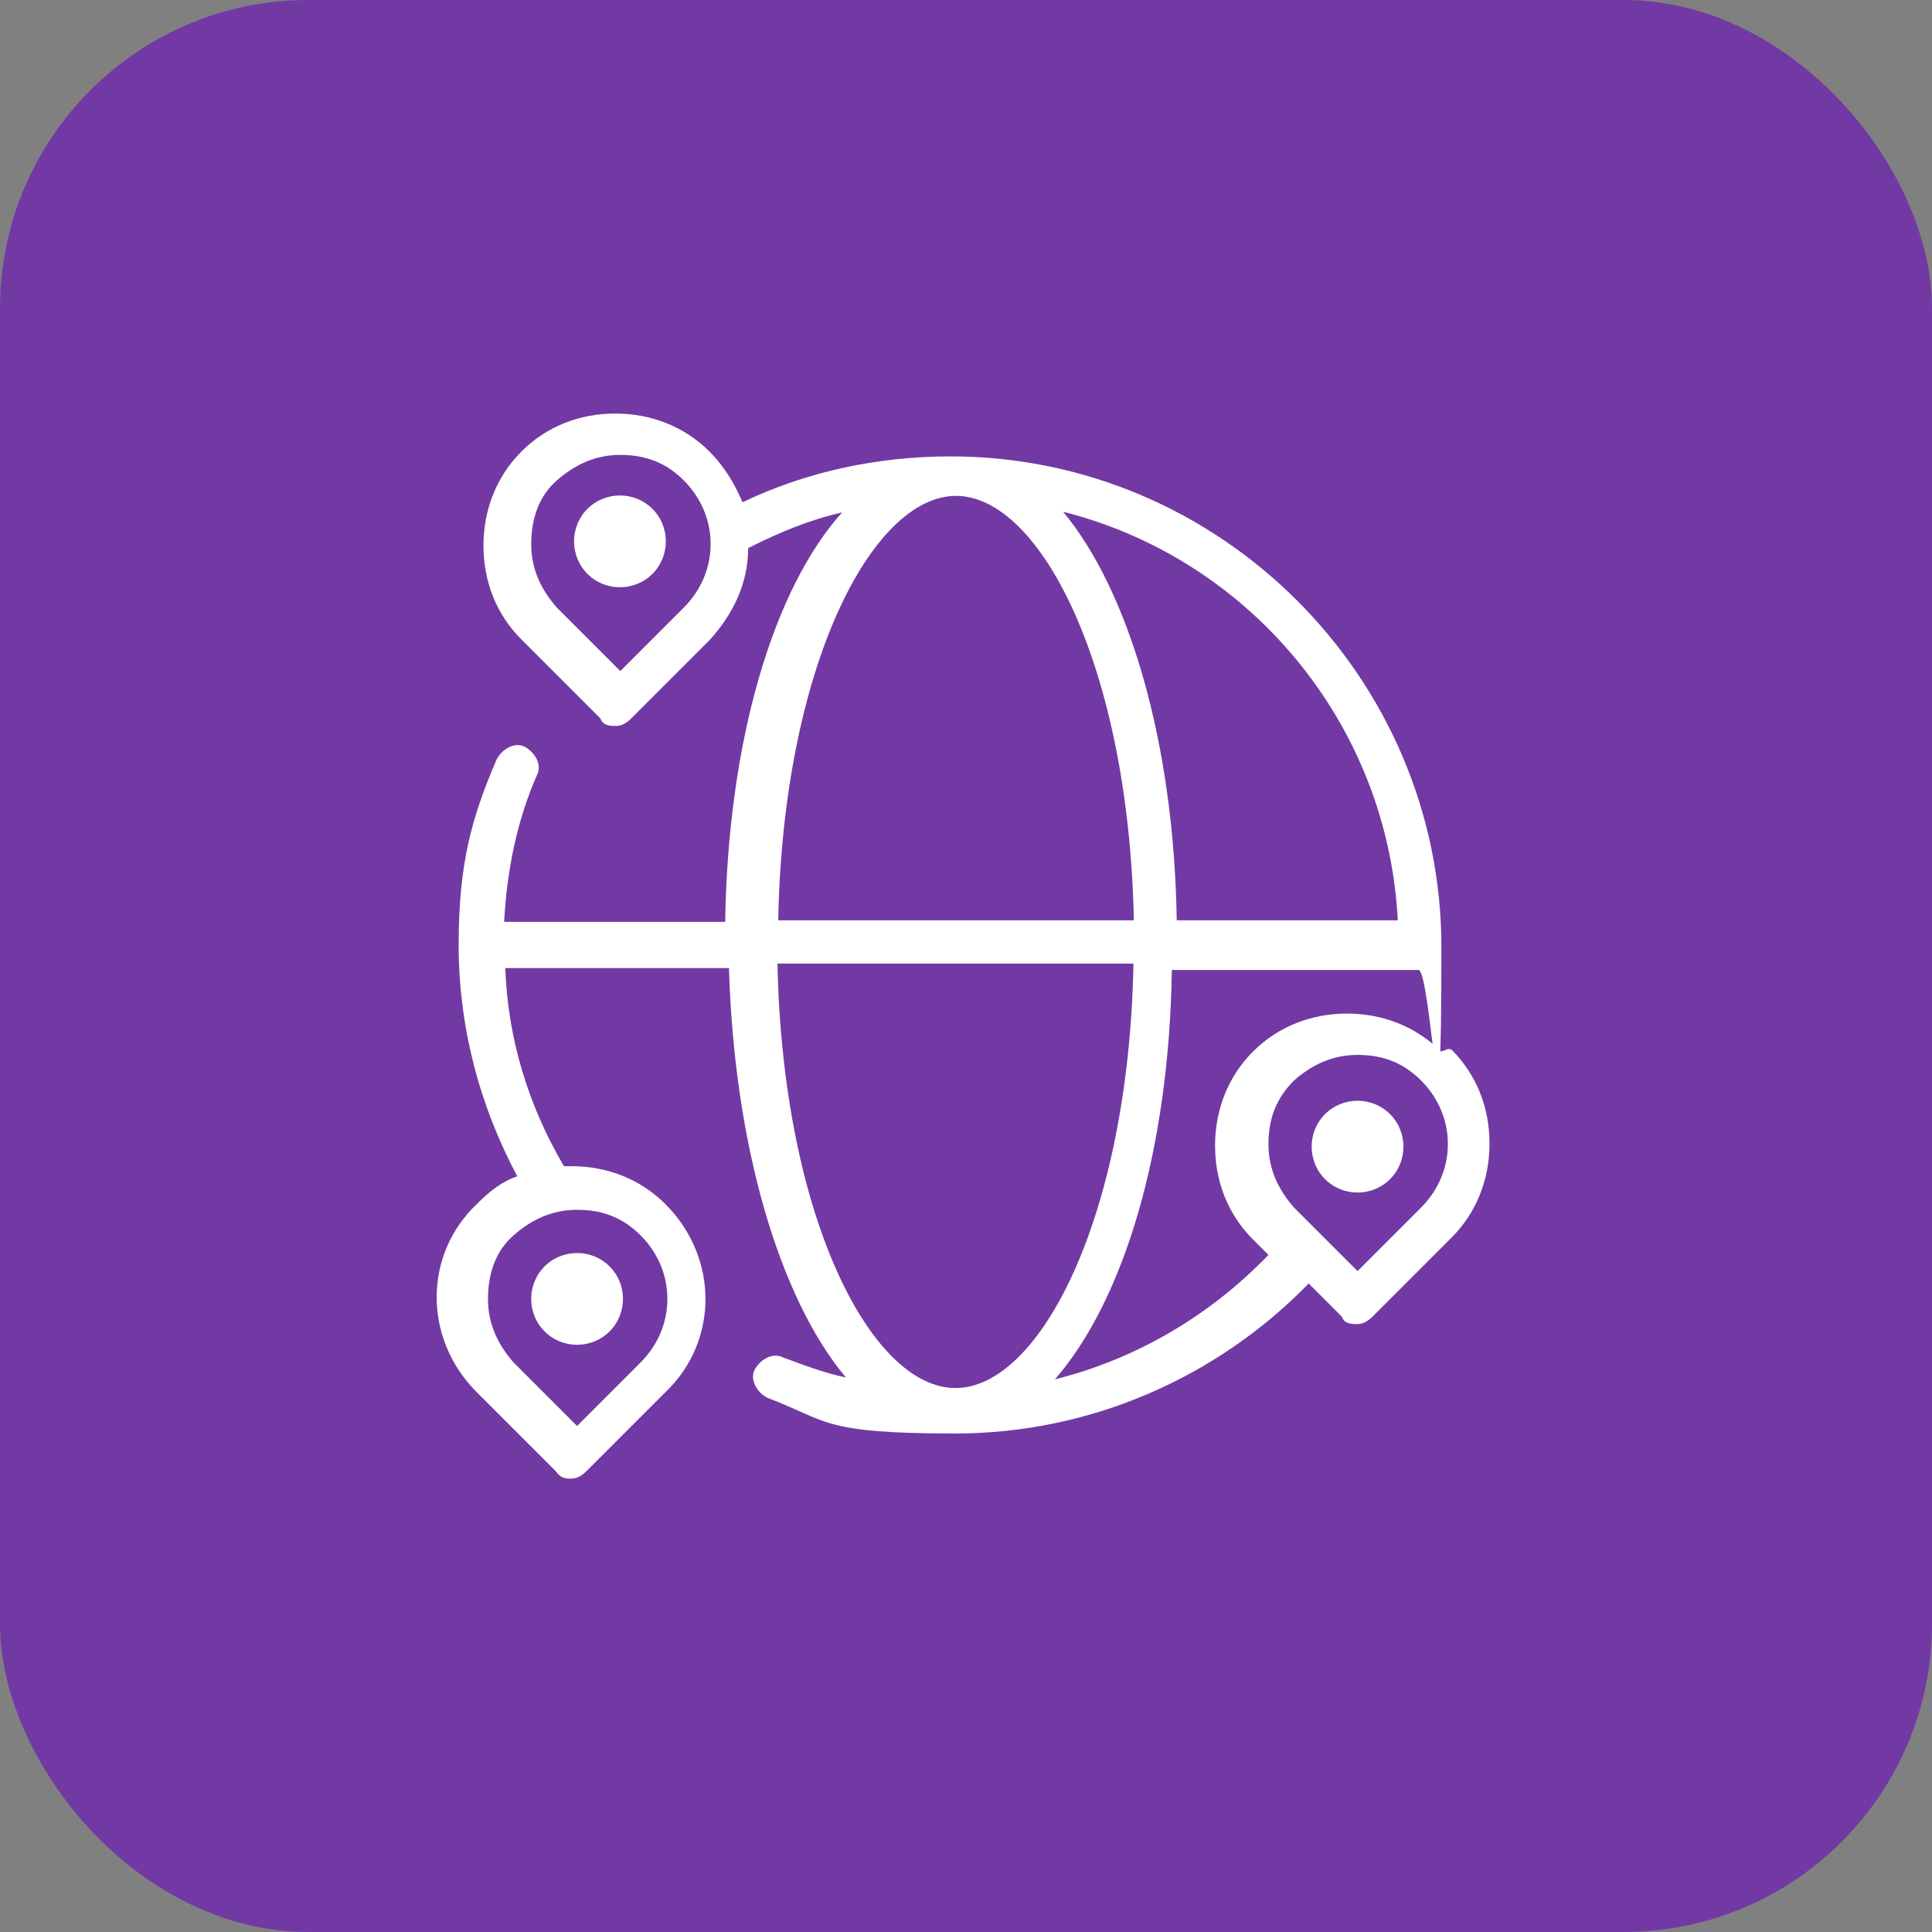
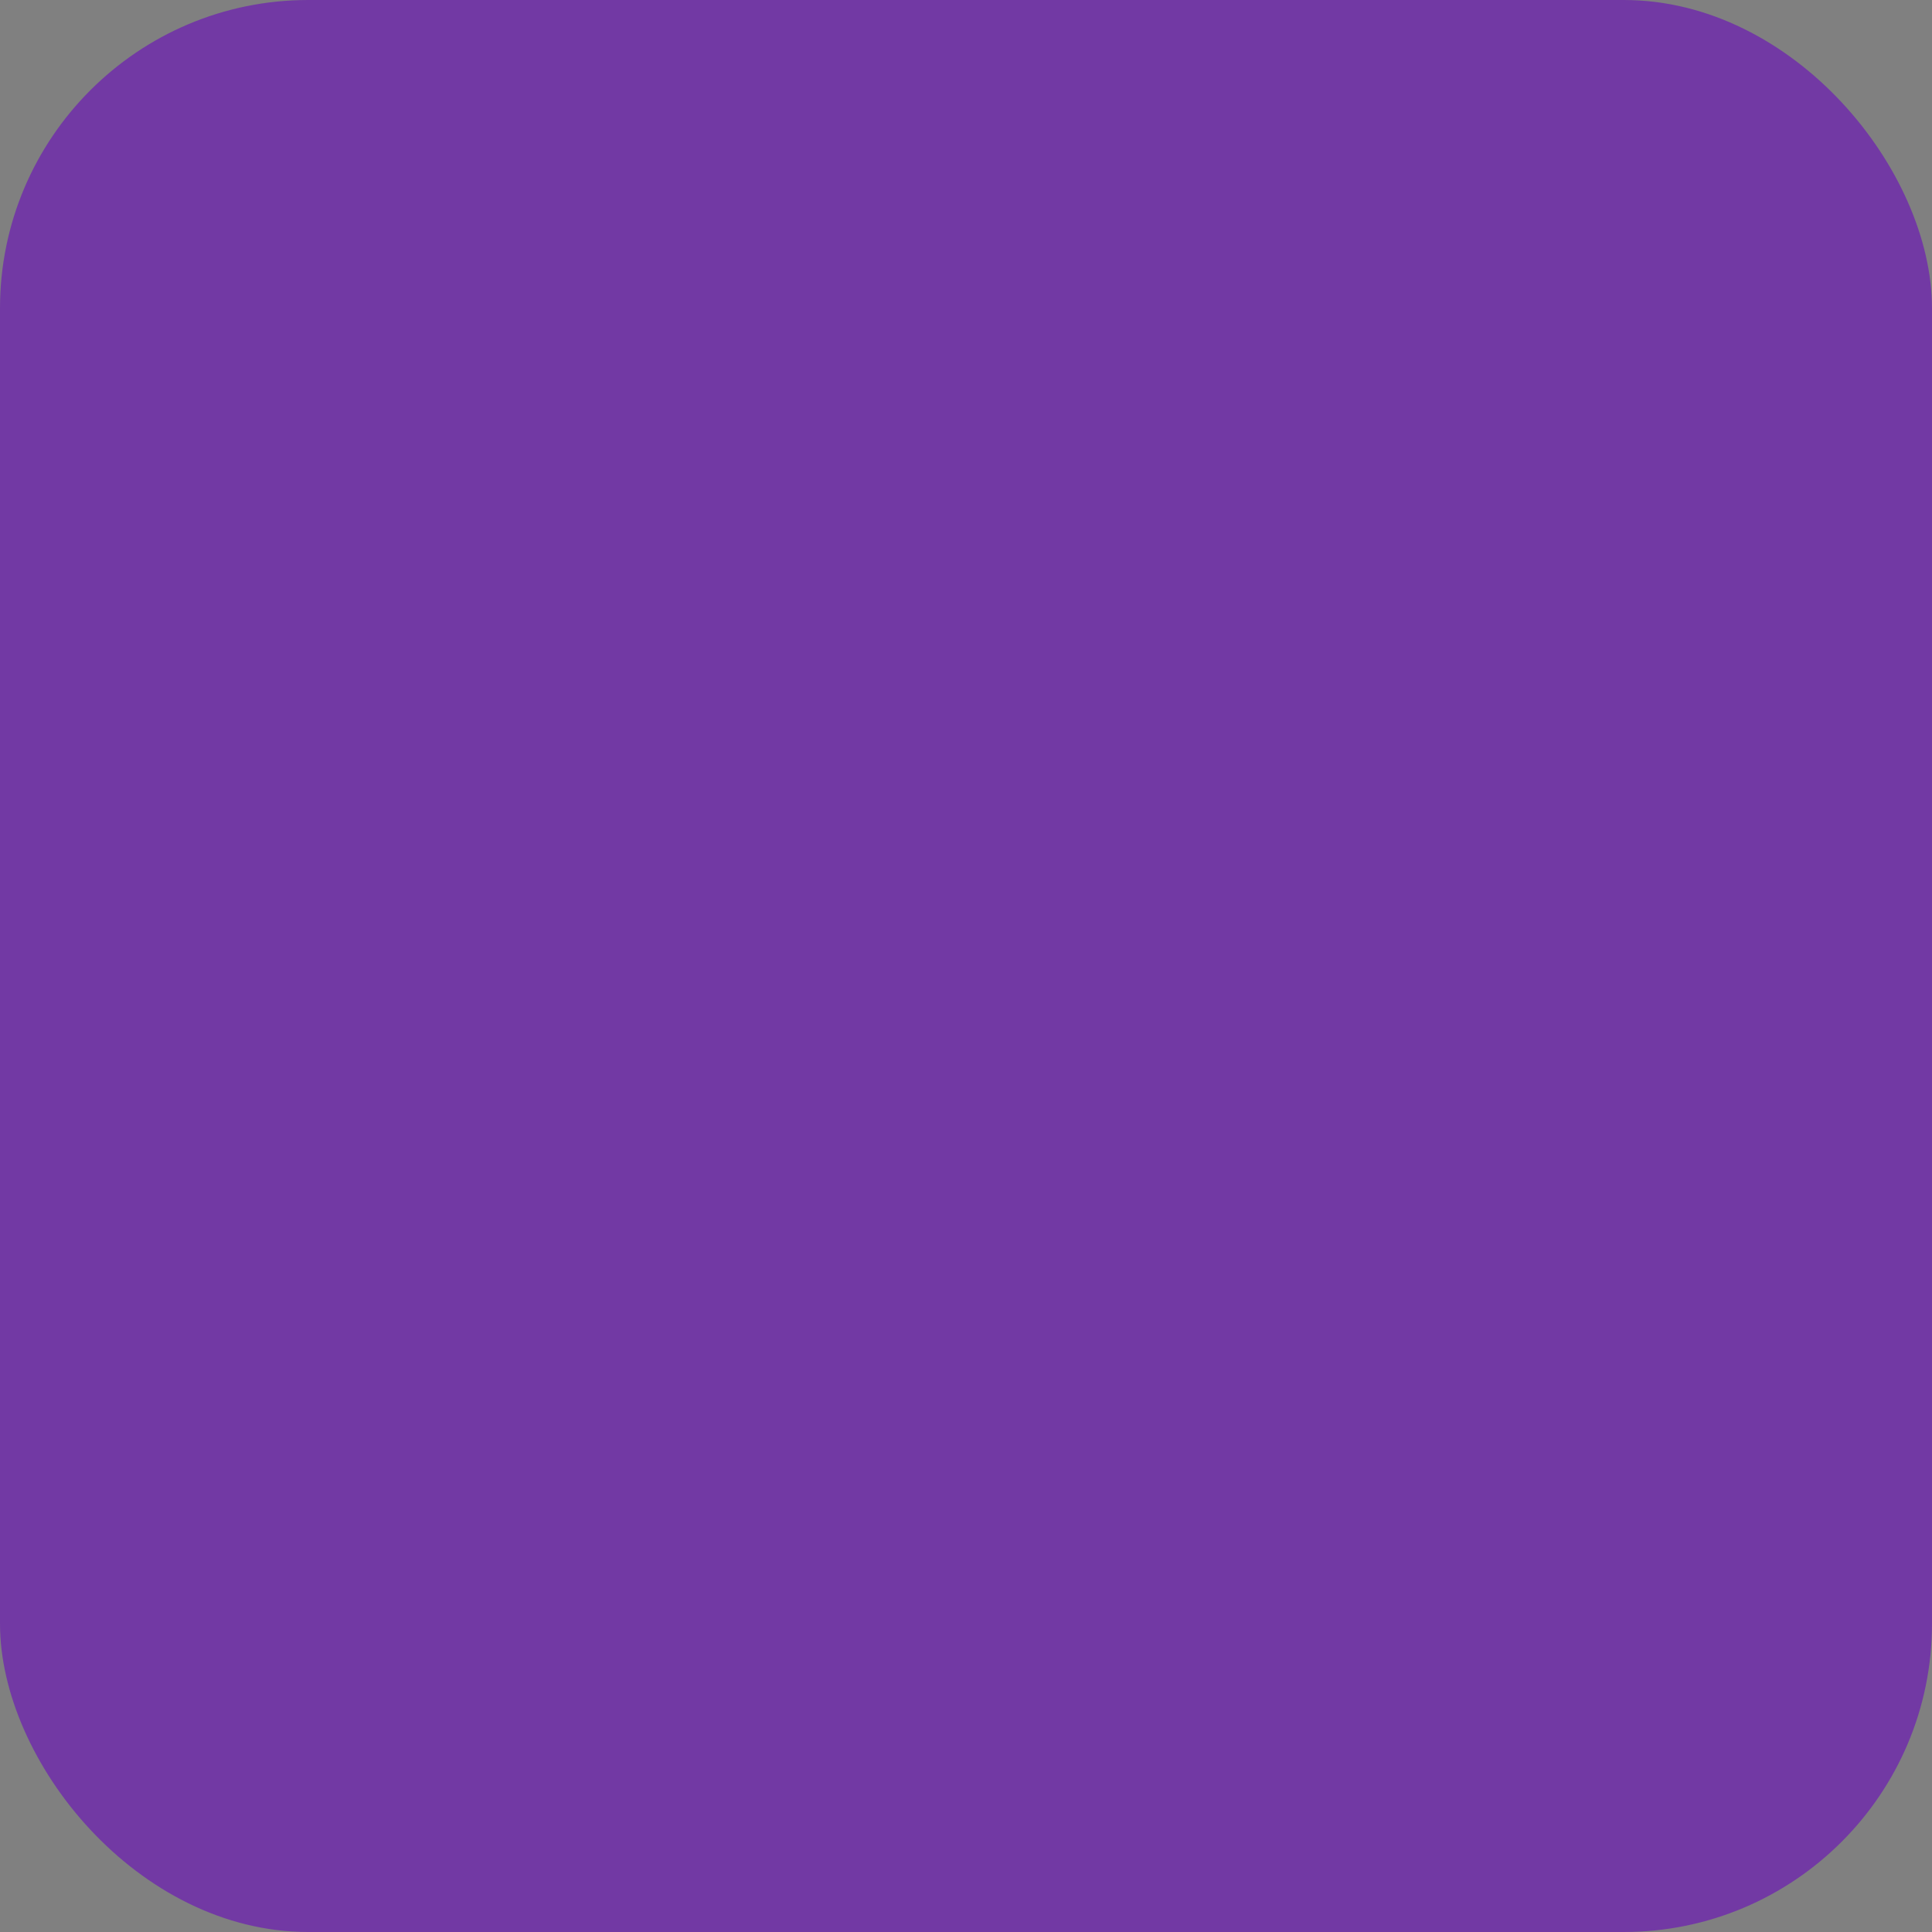
<svg xmlns="http://www.w3.org/2000/svg" id="Layer_2" data-name="Layer 2" viewBox="0 0 51.39 51.39">
  <rect x="0" y="0" width="51.39" height="51.39" fill="#808080" stroke="none" />
  <defs>
    <style>
      .cls-1 {
        fill: #fff;
      }

      .cls-2 {
        fill: #7239a4;
      }
    </style>
  </defs>
  <g id="Layer_2-2" data-name="Layer 2">
    <g>
      <rect class="cls-2" width="51.39" height="51.39" rx="8.2" ry="8.2" />
-       <path class="cls-1" d="M17.71,14.4c0,.68-.54,1.22-1.22,1.22s-1.22-.54-1.22-1.22.54-1.22,1.22-1.22,1.22.54,1.22,1.22ZM38.61,27.92c.68.68,1.01,1.56,1.01,2.5s-.34,1.83-1.01,2.5l-2.1,2.1c-.14.14-.27.2-.41.2s-.34,0-.41-.2l-.88-.88c-2.43,2.5-5.81,3.99-9.4,3.99s-3.38-.34-5-.95c-.27-.14-.47-.47-.34-.74.14-.27.47-.47.74-.34.54.2,1.08.41,1.69.54-1.76-2.1-2.97-6.15-3.11-10.89h-5.95c.07,1.89.61,3.65,1.56,5.27h.2c.95,0,1.83.34,2.5,1.01,1.42,1.42,1.42,3.65,0,5l-2.1,2.1c-.14.14-.27.2-.41.2s-.27,0-.41-.2l-2.1-2.1c-1.42-1.42-1.42-3.65,0-5,.34-.34.68-.61,1.08-.74-1.01-1.89-1.56-3.99-1.56-6.15s.34-3.38,1.01-4.94c.14-.27.47-.47.74-.34.27.14.47.47.34.74-.54,1.22-.81,2.57-.88,3.92h5.88c.07-4.8,1.28-8.86,3.11-10.89-.88.2-1.69.54-2.5.95,0,.95-.41,1.76-1.01,2.43l-2.1,2.1c-.14.14-.27.2-.41.2s-.34,0-.41-.2l-2.1-2.1c-.68-.68-1.01-1.56-1.01-2.5s.34-1.83,1.01-2.5c.68-.68,1.56-1.01,2.5-1.01s1.83.34,2.5,1.01c.41.41.68.88.88,1.35,1.69-.81,3.58-1.22,5.54-1.22,7.17,0,13.05,5.88,13.05,13.05s-.27.61-.61.61h-6.56c-.07,4.8-1.28,8.79-3.11,10.89,2.16-.54,4.12-1.69,5.68-3.31l-.41-.41c-.68-.68-1.01-1.56-1.01-2.5s.34-1.83,1.01-2.5,1.56-1.01,2.5-1.01,1.83.34,2.5,1.01l.2-.07ZM17.04,32.86c-.47-.47-1.01-.68-1.69-.68s-1.22.27-1.69.68-.68,1.01-.68,1.69.27,1.22.68,1.69l1.69,1.69,1.69-1.69c.95-.95.95-2.43,0-3.38ZM28.26,13.59c1.76,2.1,2.97,6.15,3.04,10.89h5.88c-.27-5.27-3.99-9.67-8.99-10.89h.07ZM18.19,12.78c-.47-.47-1.01-.68-1.69-.68s-1.22.27-1.69.68-.68,1.01-.68,1.69.27,1.22.68,1.69l1.69,1.69,1.69-1.69c.95-.95.95-2.43,0-3.38ZM20.69,24.48h9.47c-.14-6.76-2.5-11.29-4.73-11.29s-4.6,4.53-4.73,11.29ZM25.42,36.92c2.23,0,4.6-4.53,4.73-11.29h-9.47c.14,6.76,2.5,11.29,4.73,11.29ZM37.8,28.74c-.47-.47-1.01-.68-1.69-.68s-1.22.27-1.69.68c-.47.47-.68,1.01-.68,1.69s.27,1.22.68,1.69l1.69,1.69,1.69-1.69c.95-.95.95-2.43,0-3.38ZM36.11,29.28c-.68,0-1.22.54-1.22,1.22s.54,1.22,1.22,1.22,1.22-.54,1.22-1.22-.54-1.22-1.22-1.22ZM14.13,34.55c0,.68.54,1.22,1.22,1.22s1.22-.54,1.22-1.22-.54-1.22-1.22-1.22-1.22.54-1.22,1.22Z" />
    </g>
  </g>
</svg>